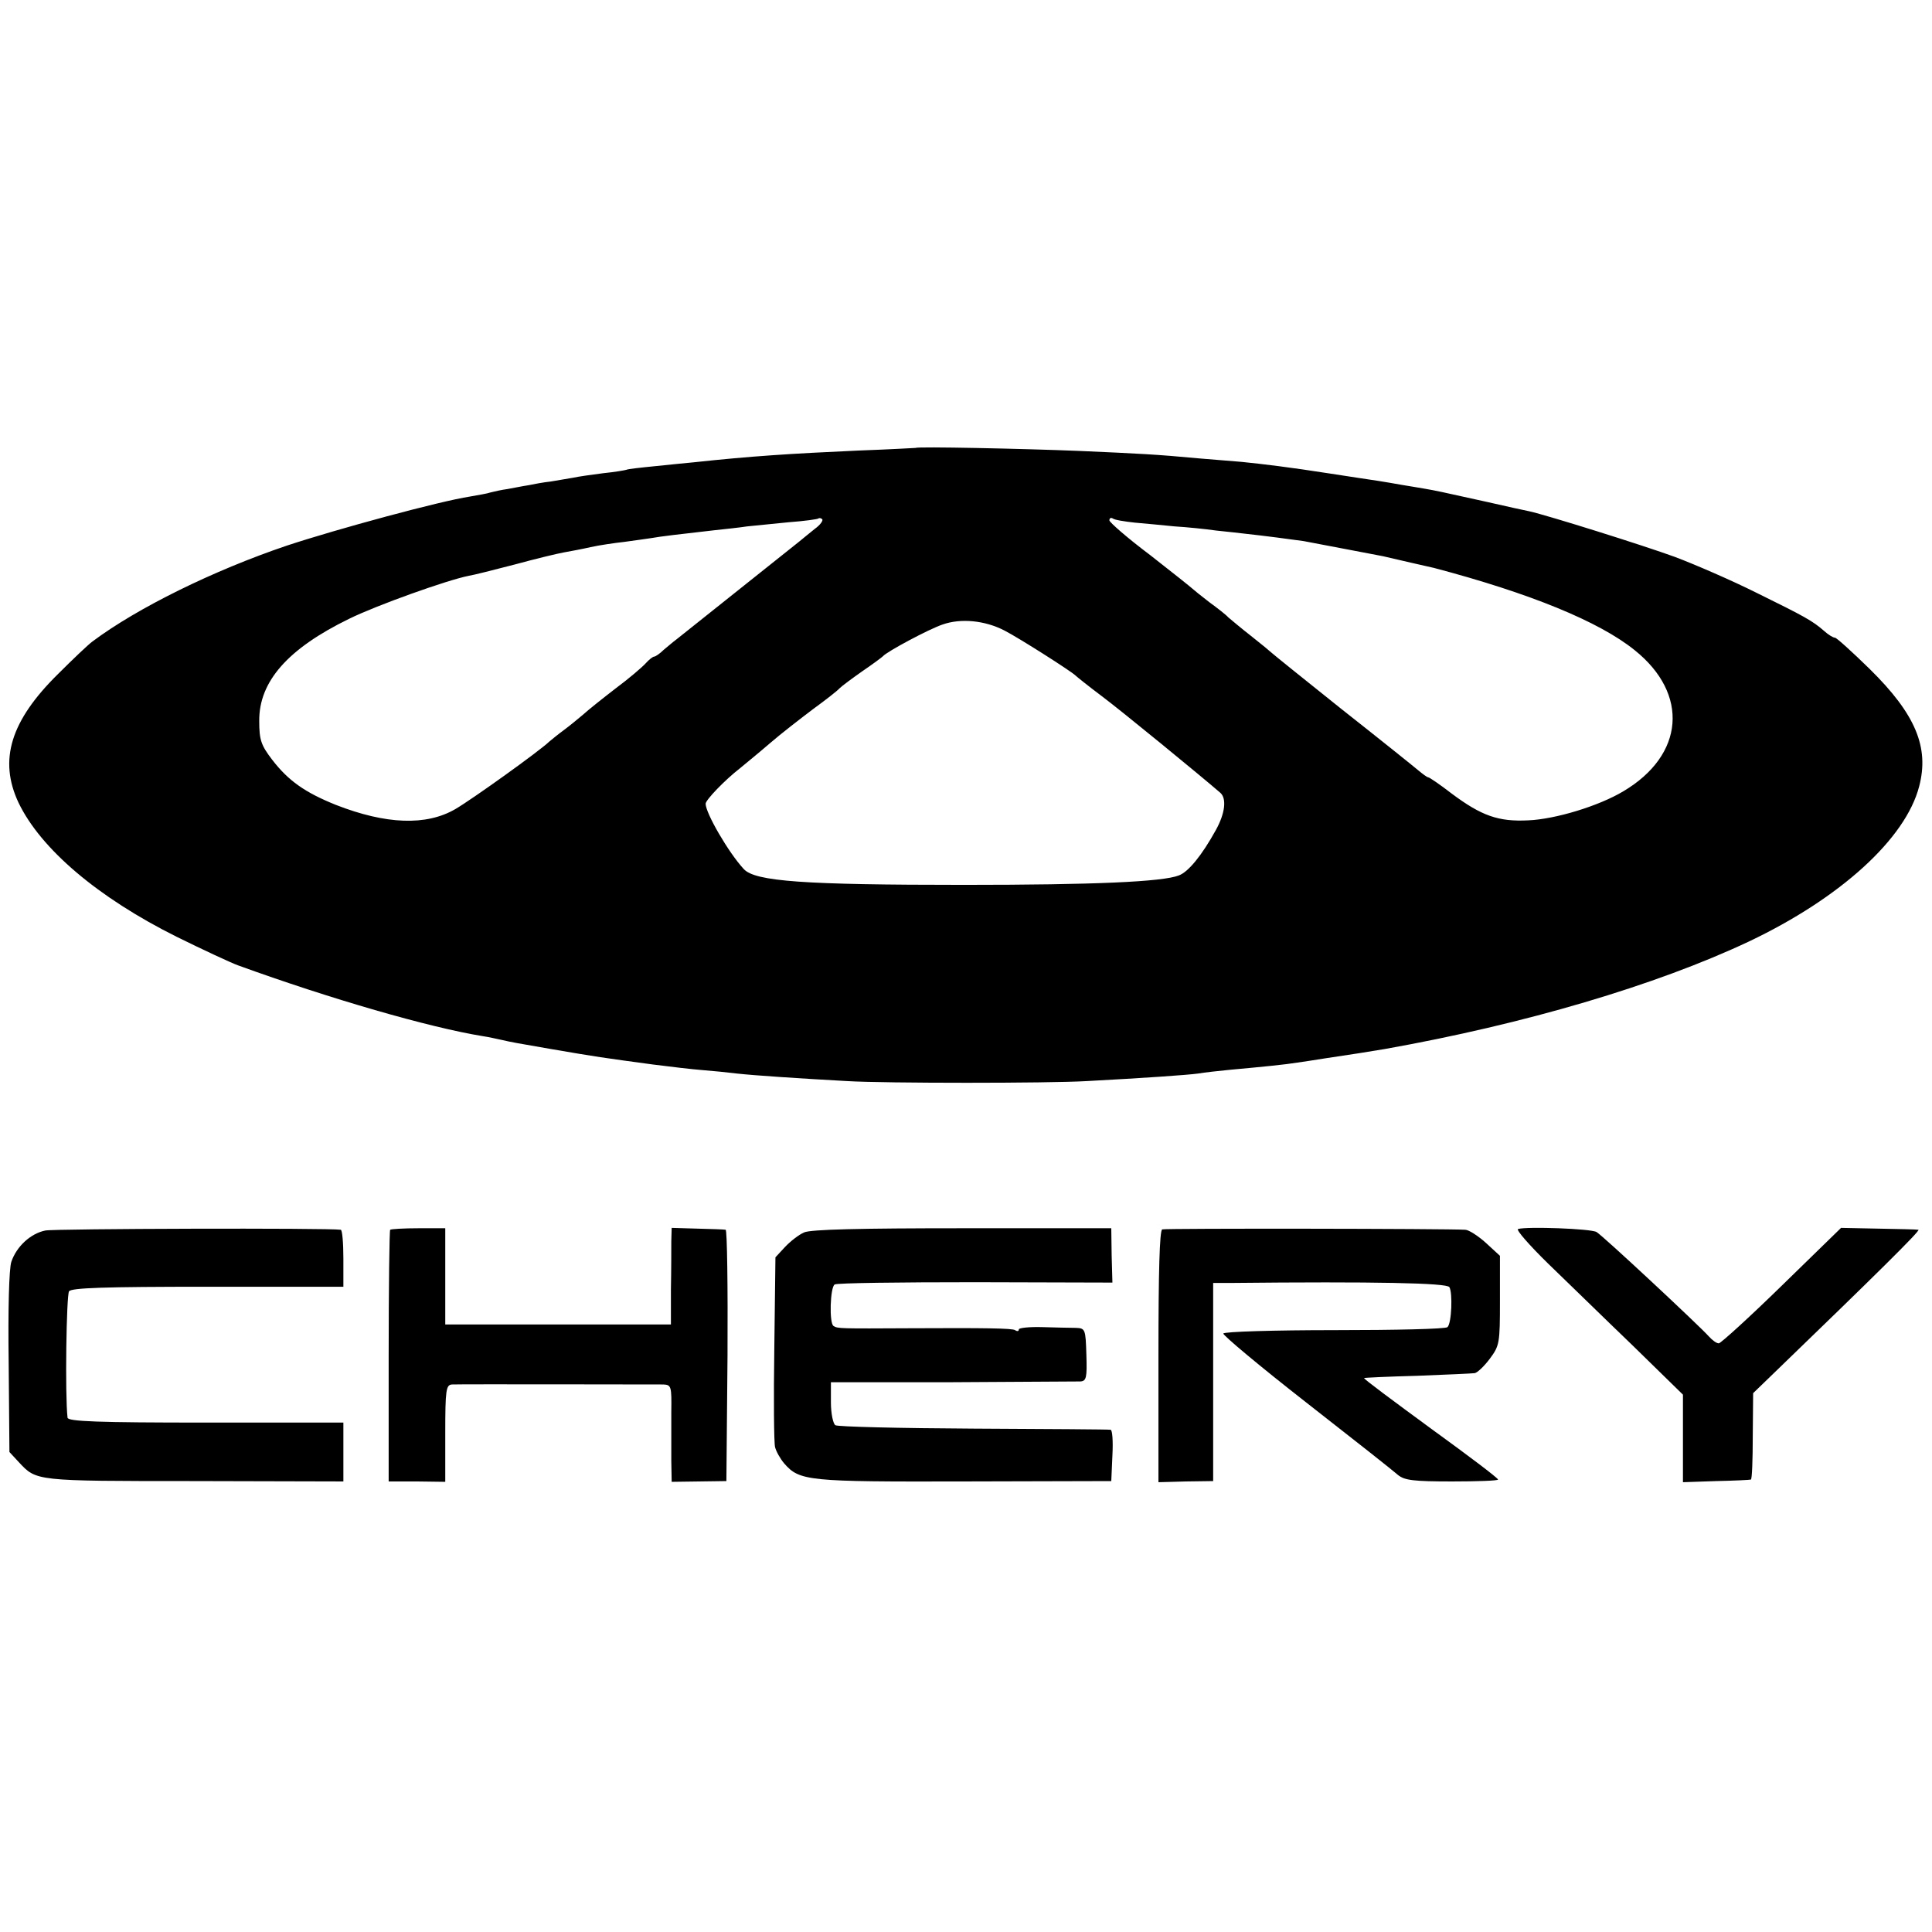
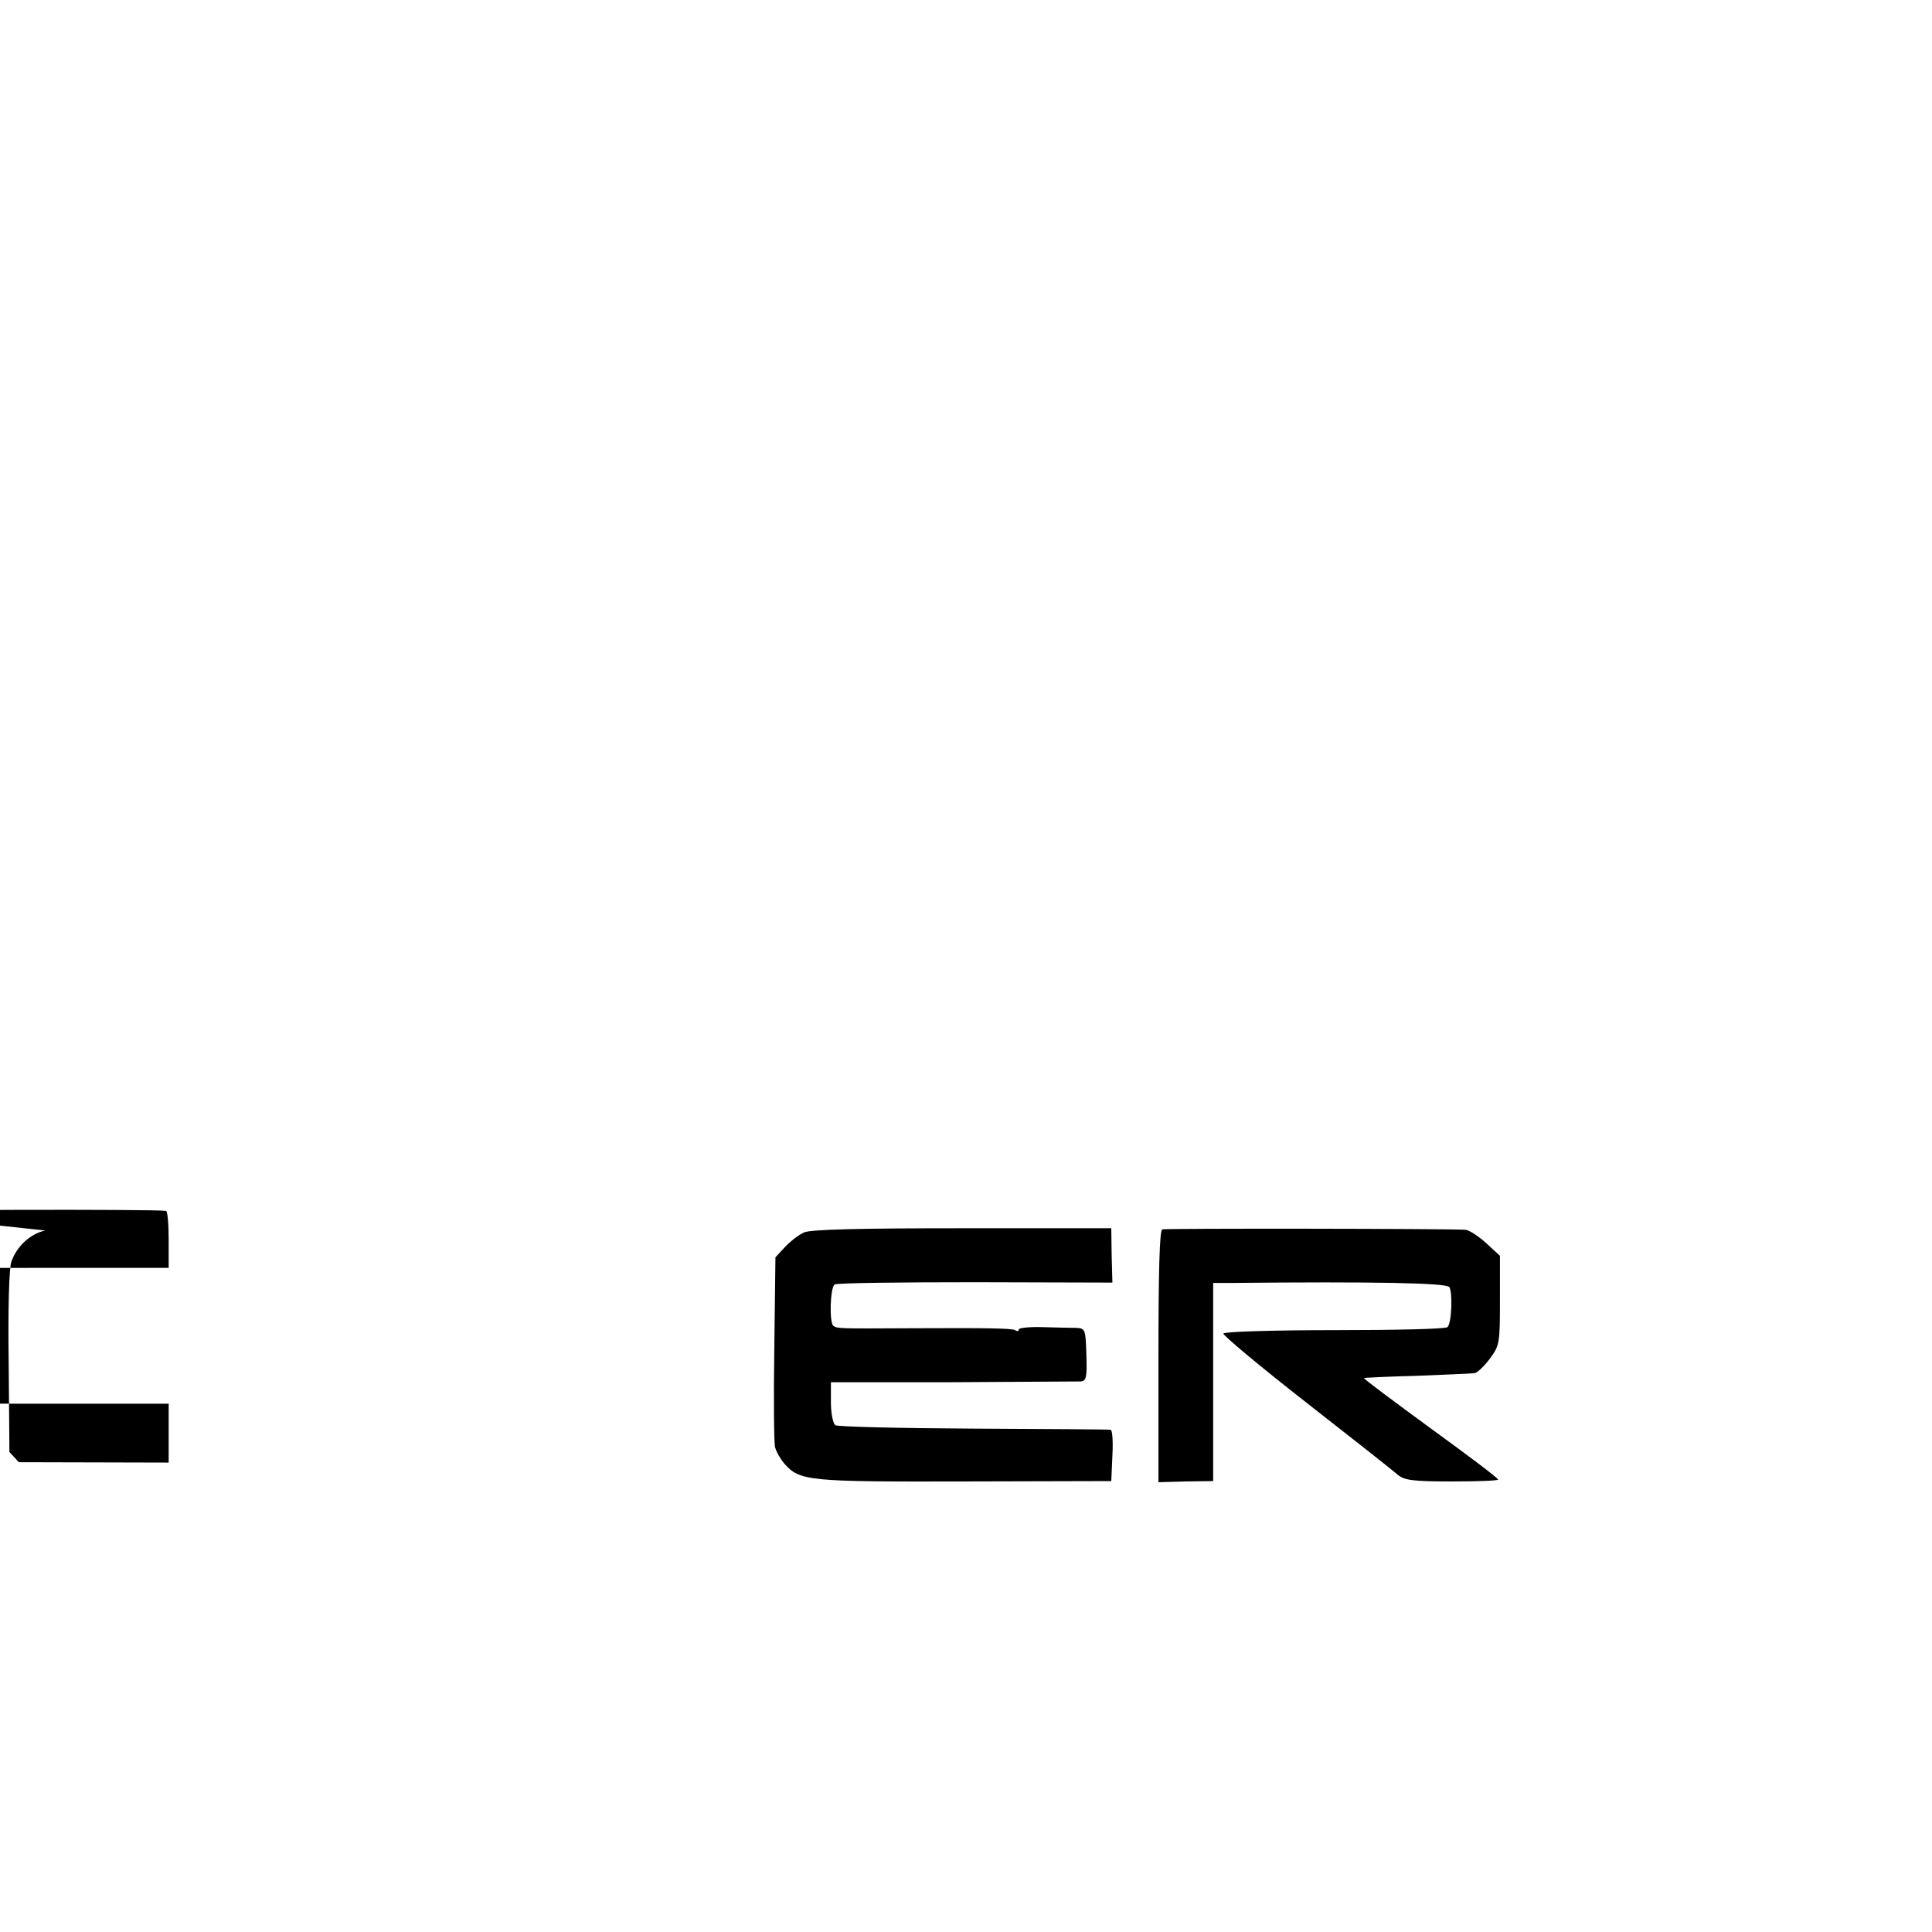
<svg xmlns="http://www.w3.org/2000/svg" version="1.0" width="512pt" height="512pt" viewBox="0 0 512 512" preserveAspectRatio="xMidYMid meet">
  <g transform="translate(0,512) scale(0.1,-0.1)" fill="#000000" stroke="none">
-     <path d="M2427 3933 c-1 0 -69 -4 -152 -7 -179 -8 -287 -15 -435 -31 -14 -1 -59 -6 -100 -10 -41 -4 -77 -8 -80 -10 -3 -1 -30 -6 -61 -9 -31 -4 -67 -9 -80 -12 -13 -2 -40 -7 -59 -10 -19 -2 -46 -7 -60 -10 -14 -2 -38 -7 -55 -10 -16 -2 -37 -7 -45 -9 -8 -3 -33 -7 -55 -11 -79 -12 -352 -86 -485 -130 -195 -66 -396 -165 -515 -254 -11 -8 -52 -47 -91 -86 -126 -124 -158 -228 -105 -341 59 -123 211 -252 420 -356 69 -34 142 -68 161 -75 245 -89 508 -165 650 -188 14 -2 36 -7 50 -10 26 -6 37 -8 130 -24 122 -21 137 -23 270 -41 47 -6 106 -13 133 -15 26 -2 66 -6 90 -9 45 -5 165 -13 292 -20 100 -6 534 -6 635 0 149 8 266 16 295 20 17 3 55 7 85 10 88 8 148 14 178 19 15 2 47 7 72 11 87 13 106 16 160 25 371 66 719 169 965 285 242 115 415 272 451 411 27 103 -9 191 -131 311 -46 45 -88 83 -92 83 -5 0 -18 8 -29 18 -31 27 -51 38 -179 101 -66 33 -163 75 -216 95 -85 31 -337 110 -386 121 -10 2 -61 13 -113 25 -131 29 -131 29 -165 35 -16 3 -43 7 -60 10 -16 3 -46 8 -65 11 -19 3 -75 11 -125 19 -109 17 -176 25 -235 31 -25 2 -74 6 -110 9 -117 11 -163 13 -320 20 -147 6 -430 12 -433 8z m-267 -214 c-14 -11 -33 -27 -43 -35 -15 -12 -266 -212 -325 -259 -7 -5 -22 -18 -33 -27 -10 -10 -22 -18 -25 -18 -4 0 -14 -8 -23 -18 -9 -10 -44 -40 -79 -66 -35 -27 -74 -58 -87 -70 -13 -11 -36 -30 -51 -41 -15 -11 -32 -25 -38 -30 -27 -26 -206 -154 -249 -179 -77 -45 -184 -41 -317 11 -82 33 -126 64 -169 120 -29 38 -34 52 -34 102 -1 105 76 192 238 271 73 36 261 103 317 114 13 2 68 16 122 30 55 15 113 29 130 32 17 3 49 9 71 14 22 5 63 11 90 14 28 4 59 8 71 10 21 4 80 11 169 21 28 3 66 7 85 10 19 2 69 7 110 11 41 3 77 8 79 10 2 2 7 1 10 -2 3 -3 -5 -15 -19 -25z m847 16 c26 -2 74 -7 106 -10 33 -2 82 -7 110 -11 29 -3 66 -7 82 -9 38 -4 123 -15 150 -19 25 -5 196 -37 210 -40 25 -6 130 -30 135 -31 254 -67 438 -142 532 -218 145 -116 132 -278 -30 -374 -65 -39 -180 -74 -252 -77 -79 -4 -124 12 -203 71 -31 24 -59 43 -62 43 -3 0 -15 9 -27 19 -13 11 -104 84 -203 162 -99 79 -182 146 -185 149 -3 3 -27 23 -55 45 -27 21 -54 44 -60 49 -5 6 -28 24 -50 40 -22 17 -42 33 -45 36 -3 3 -53 43 -112 89 -60 45 -108 87 -108 92 0 6 4 8 9 5 5 -4 31 -8 58 -11z m-345 -286 c39 -20 177 -108 188 -119 3 -3 34 -28 70 -55 51 -38 262 -211 314 -256 17 -15 13 -54 -12 -99 -37 -67 -73 -111 -98 -120 -43 -17 -225 -25 -569 -25 -424 0 -554 9 -584 42 -40 43 -101 148 -101 173 0 10 51 63 91 94 13 11 49 40 79 66 30 26 82 66 115 91 33 24 65 49 70 55 6 6 33 26 60 45 28 19 52 37 55 40 10 12 122 72 158 84 48 17 112 11 164 -16z" />
-     <path d="M120 1859 c-39 -8 -76 -42 -90 -83 -6 -18 -9 -126 -7 -268 l2 -236 25 -27 c47 -50 41 -50 463 -50 l397 -1 0 78 0 78 -365 0 c-285 0 -365 3 -366 13 -7 61 -3 325 4 335 7 9 93 12 368 12 l359 0 0 75 c0 41 -3 76 -7 76 -31 5 -758 3 -783 -2z" />
-     <path d="M1034 1861 c-2 -2 -4 -153 -4 -336 l0 -331 75 0 75 -1 0 129 c0 115 2 128 18 129 19 1 524 0 560 0 21 -1 22 -5 21 -73 0 -40 0 -98 0 -129 l1 -56 73 1 72 1 3 333 c1 182 -1 333 -5 333 -4 1 -38 2 -75 3 l-68 2 -1 -36 c0 -19 0 -77 -1 -127 l0 -93 -299 0 -299 0 0 128 0 127 -71 0 c-39 0 -72 -2 -75 -4z" />
+     <path d="M120 1859 c-39 -8 -76 -42 -90 -83 -6 -18 -9 -126 -7 -268 l2 -236 25 -27 l397 -1 0 78 0 78 -365 0 c-285 0 -365 3 -366 13 -7 61 -3 325 4 335 7 9 93 12 368 12 l359 0 0 75 c0 41 -3 76 -7 76 -31 5 -758 3 -783 -2z" />
    <path d="M2131 1854 c-14 -6 -37 -24 -51 -39 l-25 -27 -3 -241 c-2 -133 -1 -251 2 -262 3 -12 14 -31 24 -43 41 -47 62 -49 477 -48 l390 1 3 68 c2 37 0 68 -5 68 -4 1 -168 2 -363 3 -195 1 -360 5 -366 9 -6 3 -12 31 -12 60 l0 54 321 0 c177 1 330 2 340 2 16 1 18 10 16 71 -2 68 -3 70 -28 71 -14 0 -54 1 -89 2 -34 1 -62 -2 -62 -6 0 -5 -4 -6 -10 -2 -7 5 -80 6 -275 5 -190 -1 -195 -1 -206 6 -12 7 -9 103 3 110 5 4 173 6 373 6 l363 -1 -2 72 -1 72 -394 0 c-271 0 -402 -3 -420 -11z" />
    <path d="M3080 1862 c-7 -3 -10 -113 -10 -337 l0 -333 73 2 72 1 0 263 0 262 43 0 c389 4 576 0 583 -11 9 -15 6 -96 -5 -106 -4 -5 -139 -8 -299 -8 -161 0 -293 -4 -295 -9 -2 -4 97 -87 220 -183 123 -96 232 -182 243 -192 17 -14 42 -17 143 -17 67 0 122 2 122 5 0 4 -81 65 -179 136 -98 72 -178 131 -176 133 1 1 64 4 141 6 76 3 145 6 152 7 7 1 25 18 40 38 26 35 27 41 27 154 l0 119 -37 34 c-21 19 -46 35 -55 35 -46 3 -793 4 -803 1z" />
-     <path d="M4023 1863 c-6 -2 30 -43 79 -91 50 -48 150 -146 224 -217 l134 -131 0 -116 0 -116 88 3 c48 1 89 3 92 4 3 0 5 52 5 115 l1 114 59 57 c261 252 386 375 379 376 -5 1 -53 2 -107 3 l-98 2 -157 -153 c-86 -84 -162 -153 -167 -153 -6 0 -17 8 -26 18 -28 31 -281 267 -298 277 -15 9 -185 15 -208 8z" />
  </g>
</svg>